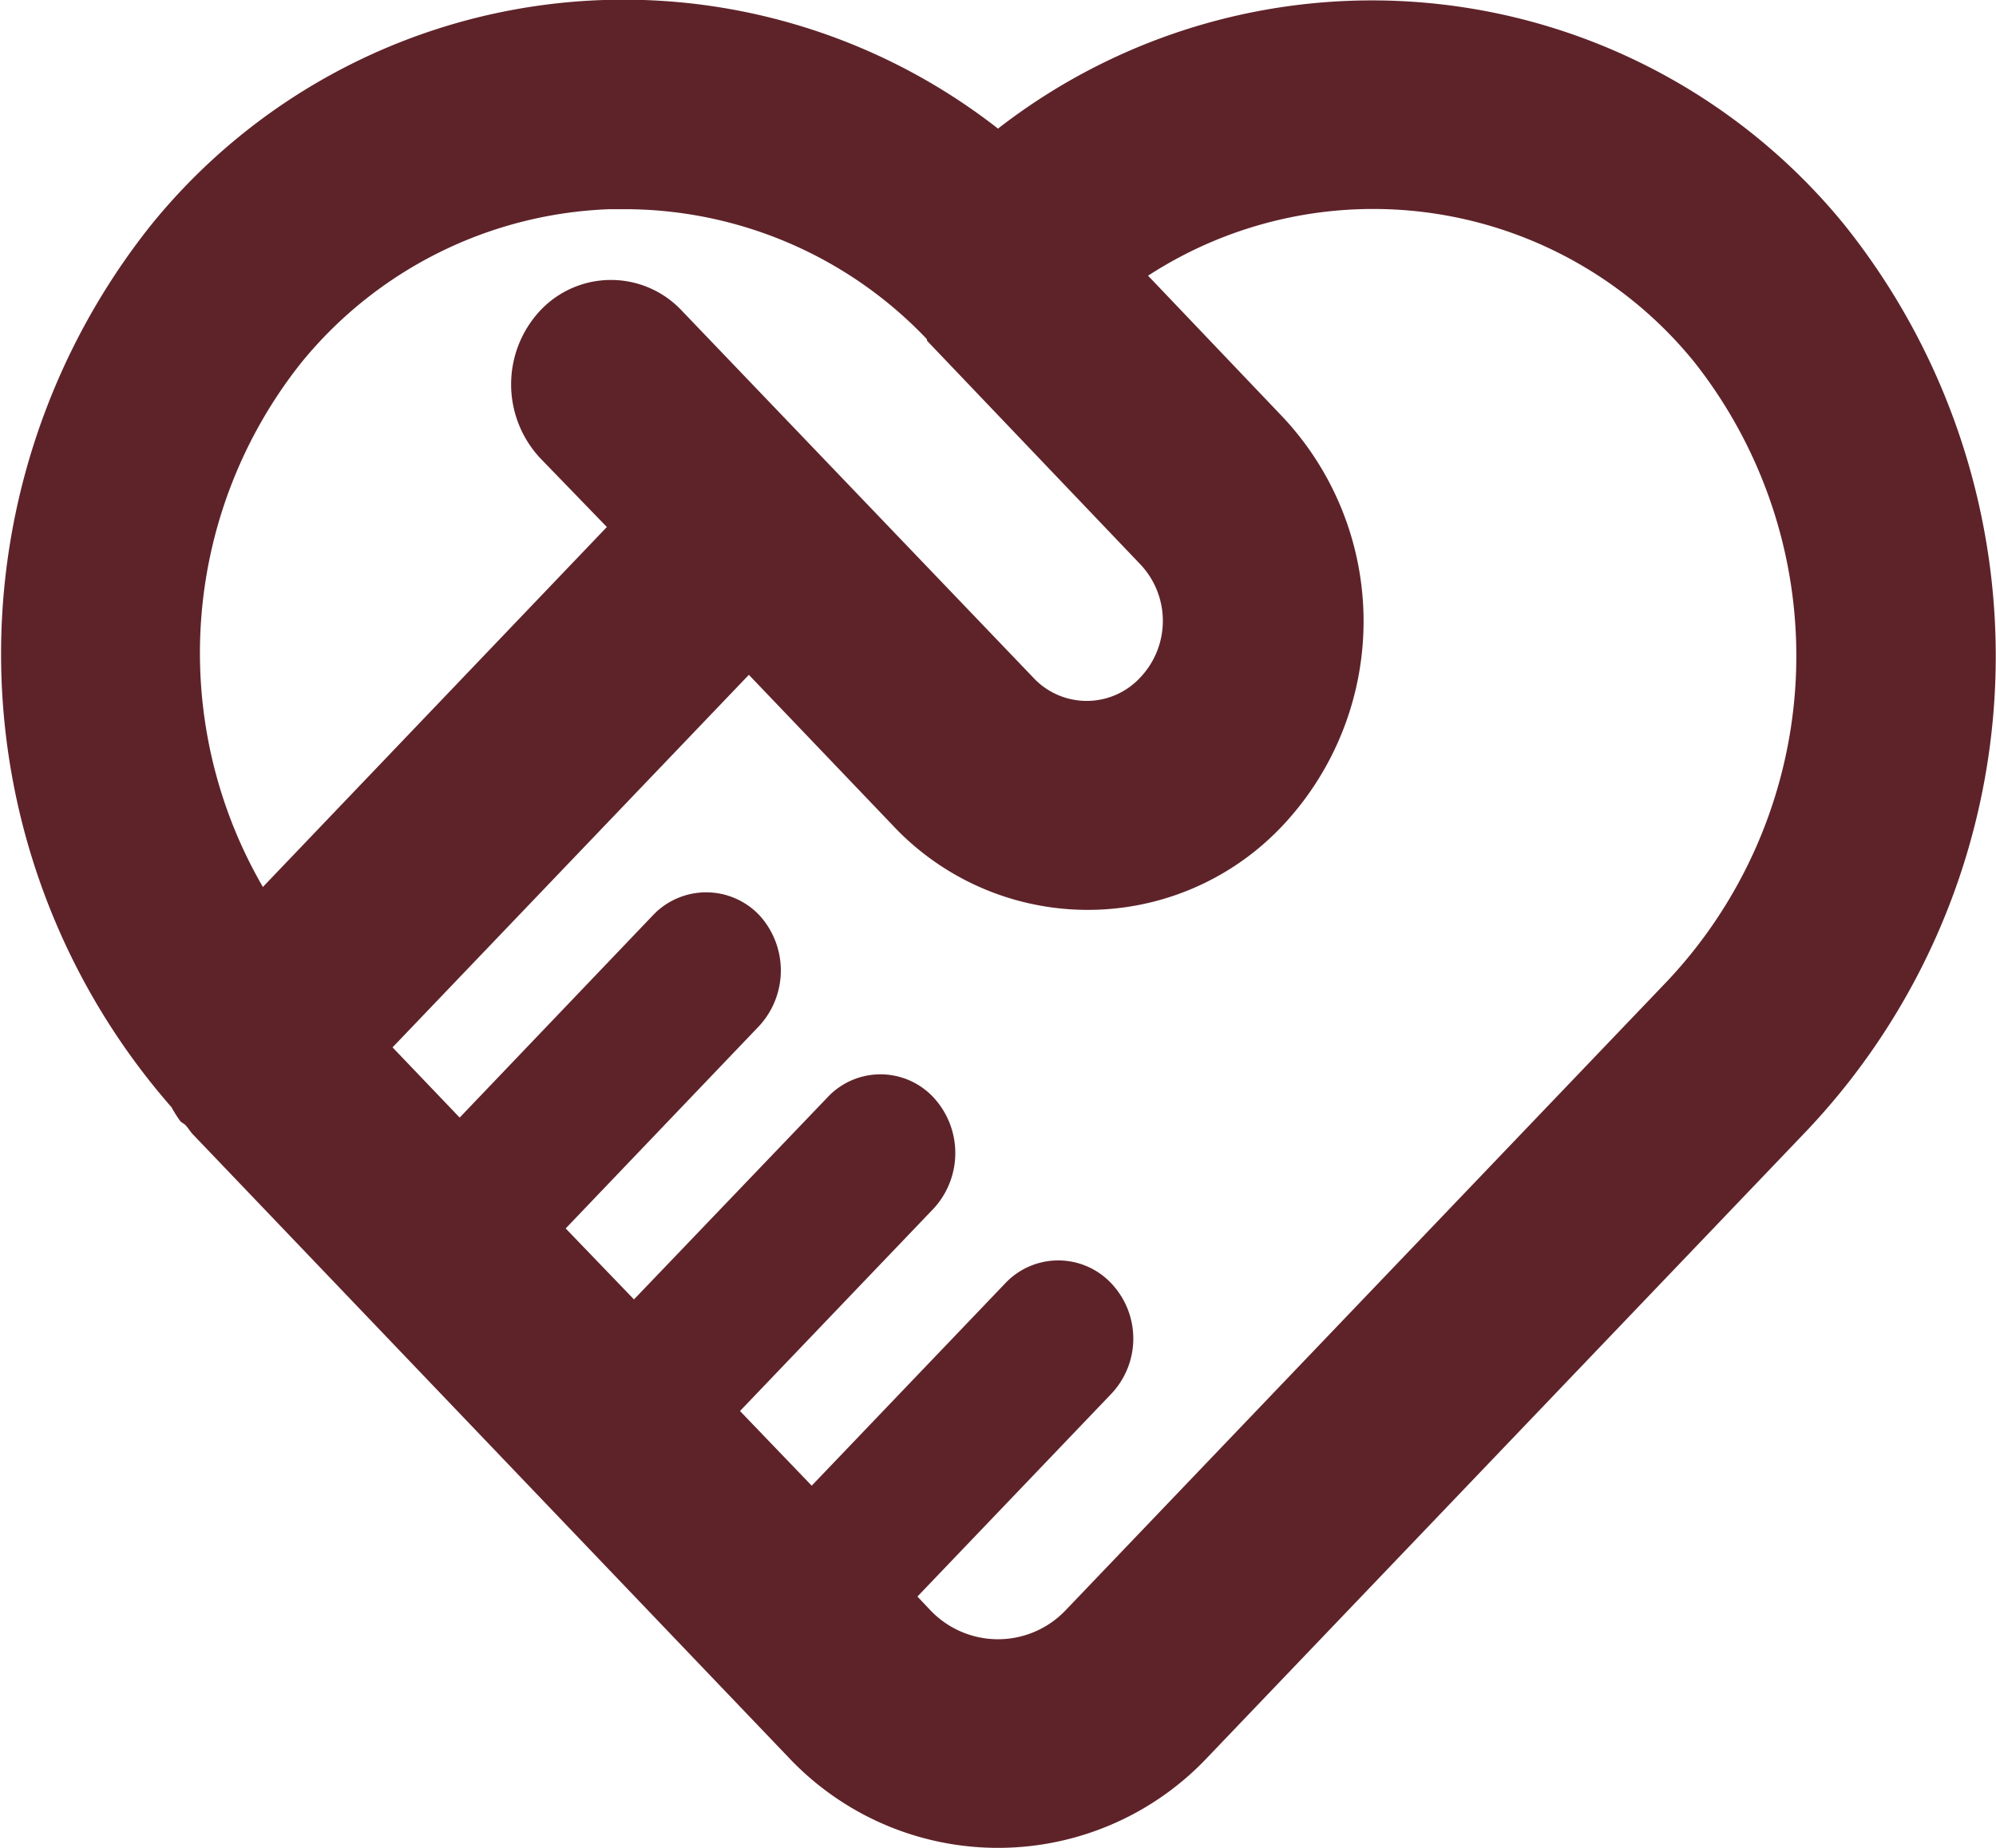
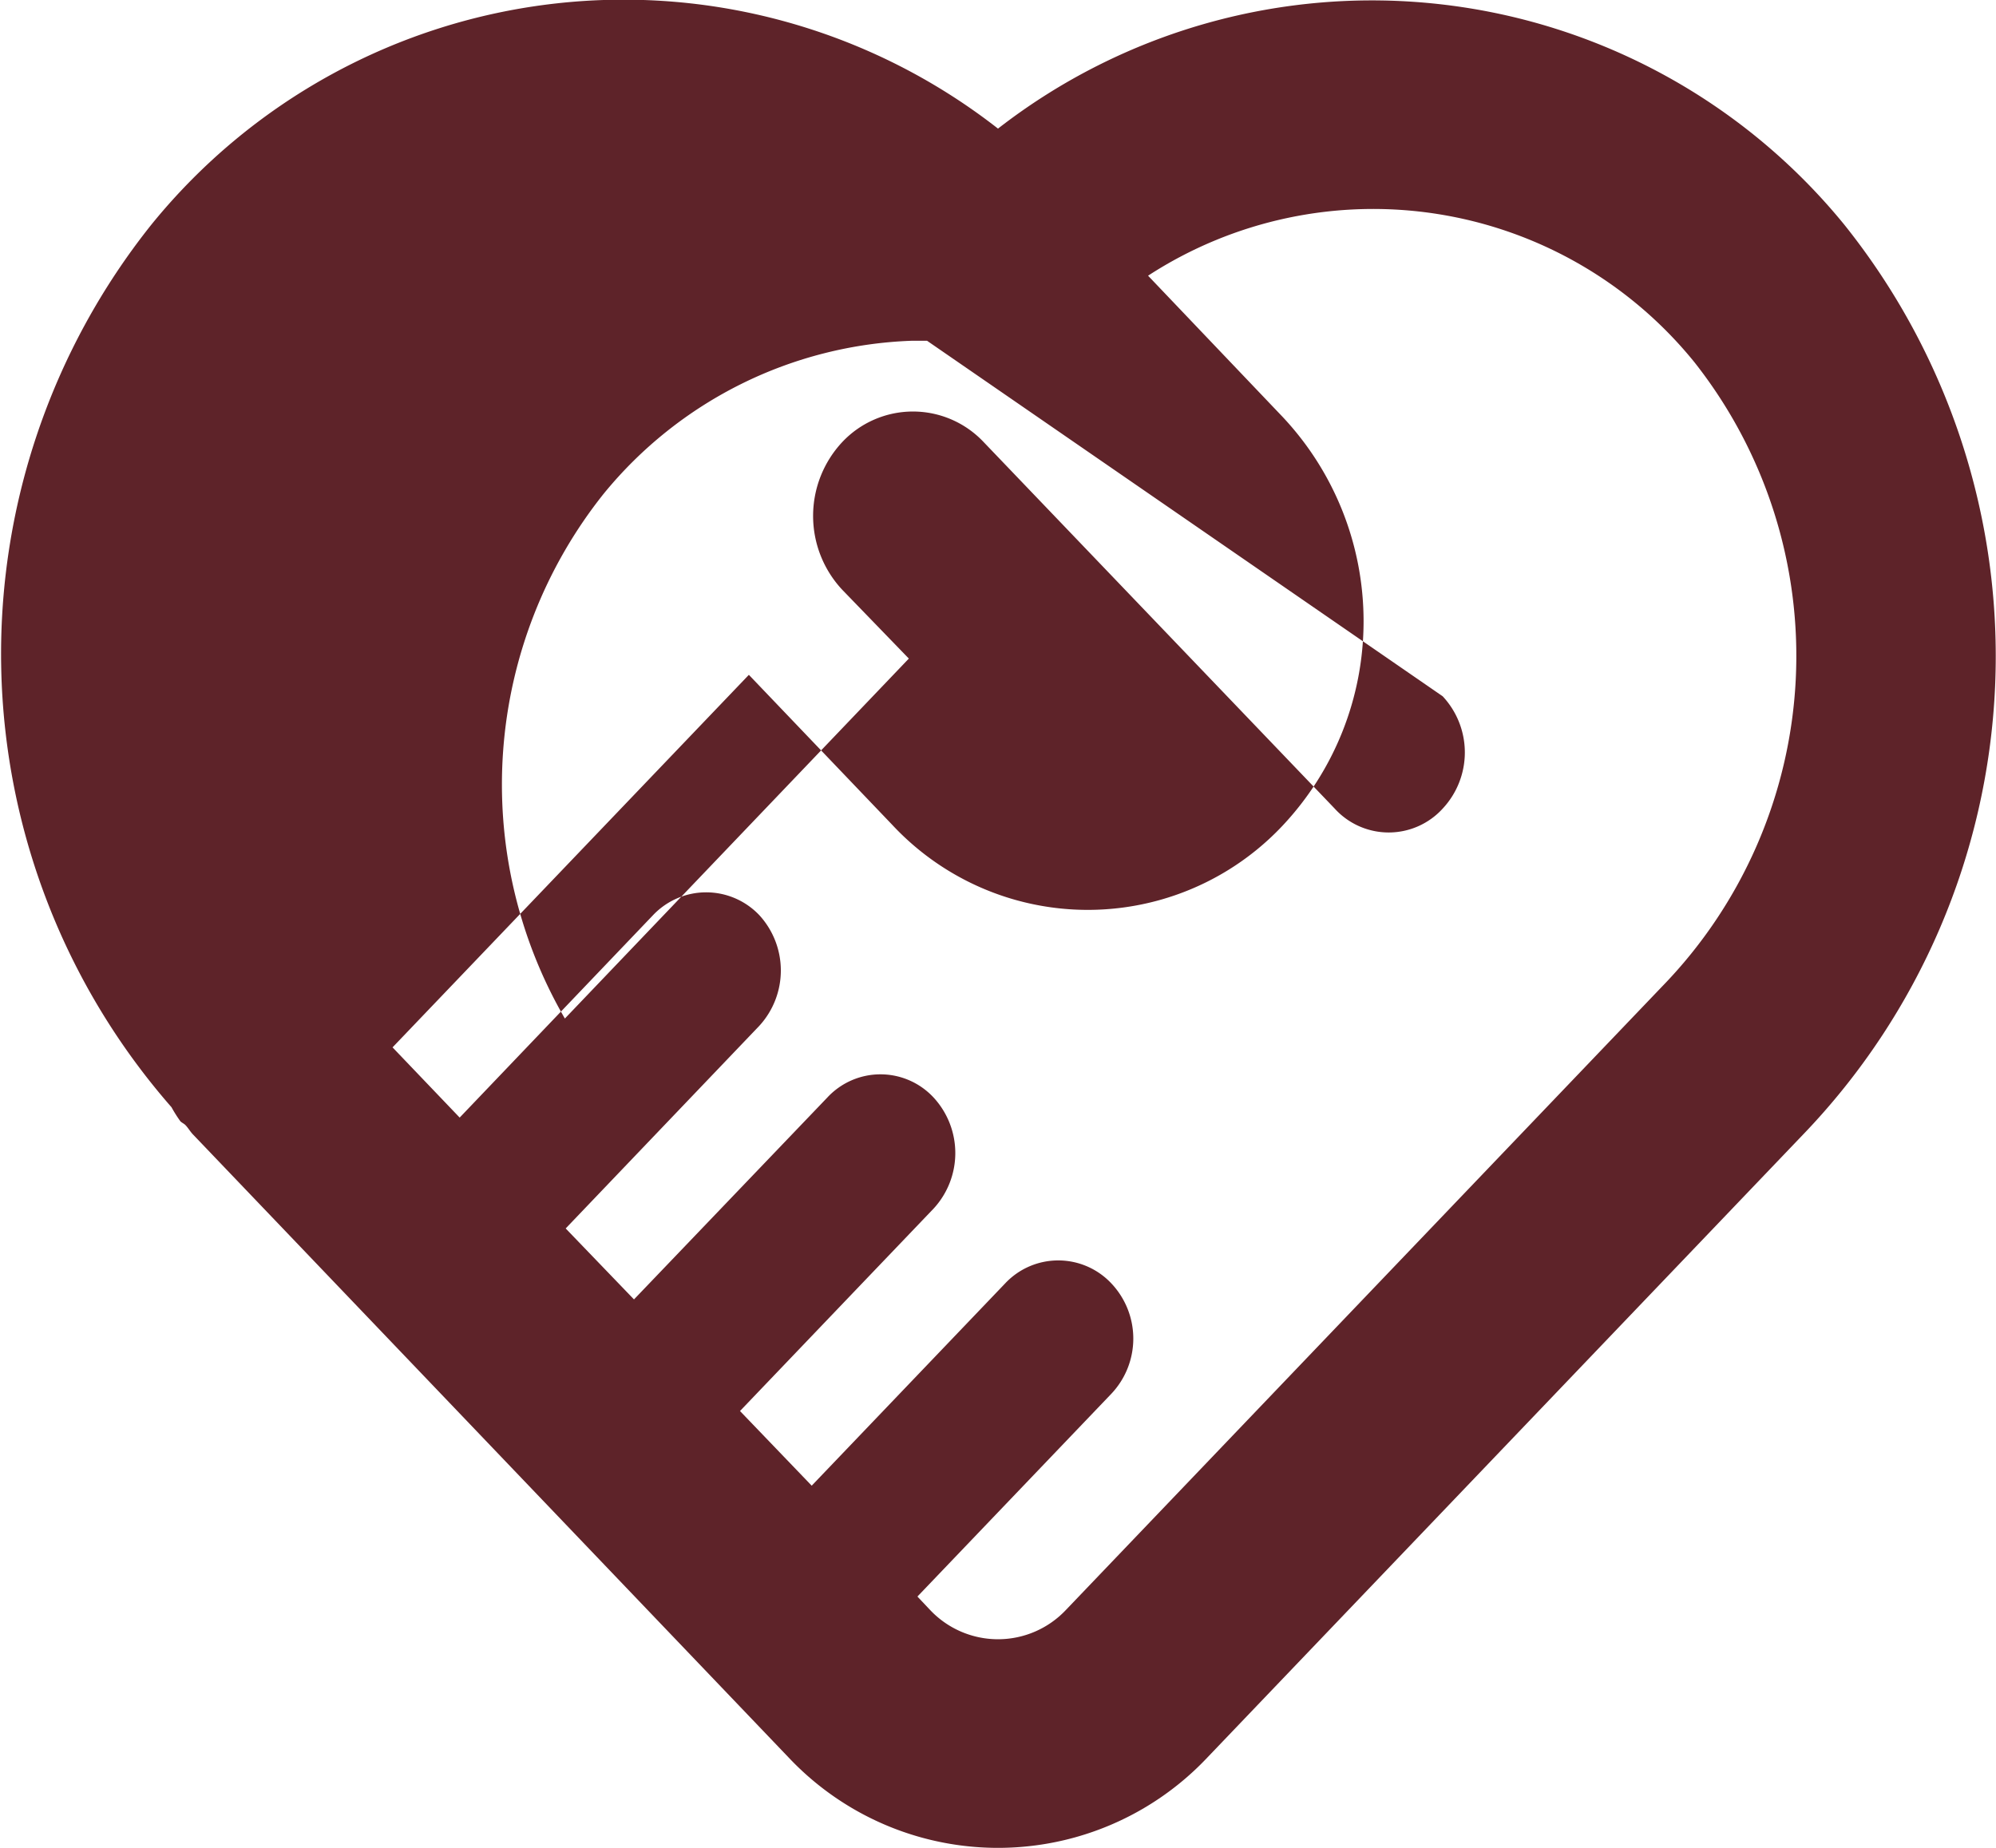
<svg xmlns="http://www.w3.org/2000/svg" width="27" height="25" viewBox="0 0 27 25">
  <defs>
    <style>
      .cls-1 {
        fill: #5e2329;
        fill-rule: evenodd;
      }
    </style>
  </defs>
-   <path id="形状_11" data-name="形状 11" class="cls-1" d="M1014.39,1469.35l-8.06,8.43a3.892,3.892,0,0,1-5.66,0l-8.058-8.43c-0.039-.04-0.066-0.09-0.105-0.13-0.021-.02-0.047-0.03-0.067-0.05a1.811,1.811,0,0,1-.12-0.19,9.311,9.311,0,0,1-.265-11.95,8.225,8.225,0,0,1,11.445-1.29,8.244,8.244,0,0,1,11.44,1.29A9.34,9.34,0,0,1,1014.39,1469.35Zm-11.85-10.74a0.037,0.037,0,0,0-.01-0.03,5.643,5.643,0,0,0-4.075-1.75h-0.2a5.638,5.638,0,0,0-4.174,2.07,6.311,6.311,0,0,0-.525,7.1l4.653-4.87-0.9-.93a1.463,1.463,0,0,1,0-2,1.313,1.313,0,0,1,1.911,0l4.75,4.96a0.987,0.987,0,0,0,1.46,0,1.113,1.113,0,0,0,0-1.52Zm10.38,0.29a5.589,5.589,0,0,0-7.39-1.17l1.82,1.91a4.038,4.038,0,0,1,0,5.53,3.616,3.616,0,0,1-5.28-.01l-1.94-2.03-4.82,5.04,0.908,0.95,2.617-2.74a0.991,0.991,0,0,1,1.435,0,1.108,1.108,0,0,1,0,1.5l-2.618,2.74,0.924,0.96,2.614-2.73a0.98,0.98,0,0,1,1.44,0,1.108,1.108,0,0,1,0,1.5l-2.62,2.74,0.97,1.01,2.62-2.74a0.985,0.985,0,0,1,1.43,0,1.087,1.087,0,0,1,0,1.5l-2.62,2.74,0.17,0.18a1.263,1.263,0,0,0,1.84,0l8.06-8.43A6.416,6.416,0,0,0,1012.92,1458.9Z" transform="translate(-990 -1454)" />
+   <path id="形状_11" data-name="形状 11" class="cls-1" d="M1014.39,1469.35l-8.06,8.43a3.892,3.892,0,0,1-5.66,0l-8.058-8.43c-0.039-.04-0.066-0.09-0.105-0.13-0.021-.02-0.047-0.03-0.067-0.05a1.811,1.811,0,0,1-.12-0.19,9.311,9.311,0,0,1-.265-11.95,8.225,8.225,0,0,1,11.445-1.29,8.244,8.244,0,0,1,11.44,1.29A9.34,9.34,0,0,1,1014.39,1469.35Zm-11.85-10.74h-0.2a5.638,5.638,0,0,0-4.174,2.07,6.311,6.311,0,0,0-.525,7.1l4.653-4.87-0.9-.93a1.463,1.463,0,0,1,0-2,1.313,1.313,0,0,1,1.911,0l4.75,4.96a0.987,0.987,0,0,0,1.46,0,1.113,1.113,0,0,0,0-1.52Zm10.38,0.29a5.589,5.589,0,0,0-7.39-1.17l1.82,1.91a4.038,4.038,0,0,1,0,5.53,3.616,3.616,0,0,1-5.28-.01l-1.94-2.03-4.82,5.04,0.908,0.95,2.617-2.74a0.991,0.991,0,0,1,1.435,0,1.108,1.108,0,0,1,0,1.5l-2.618,2.74,0.924,0.96,2.614-2.73a0.98,0.98,0,0,1,1.44,0,1.108,1.108,0,0,1,0,1.5l-2.62,2.74,0.97,1.01,2.62-2.74a0.985,0.985,0,0,1,1.43,0,1.087,1.087,0,0,1,0,1.5l-2.62,2.74,0.17,0.18a1.263,1.263,0,0,0,1.84,0l8.06-8.43A6.416,6.416,0,0,0,1012.92,1458.9Z" transform="translate(-990 -1454)" />
</svg>